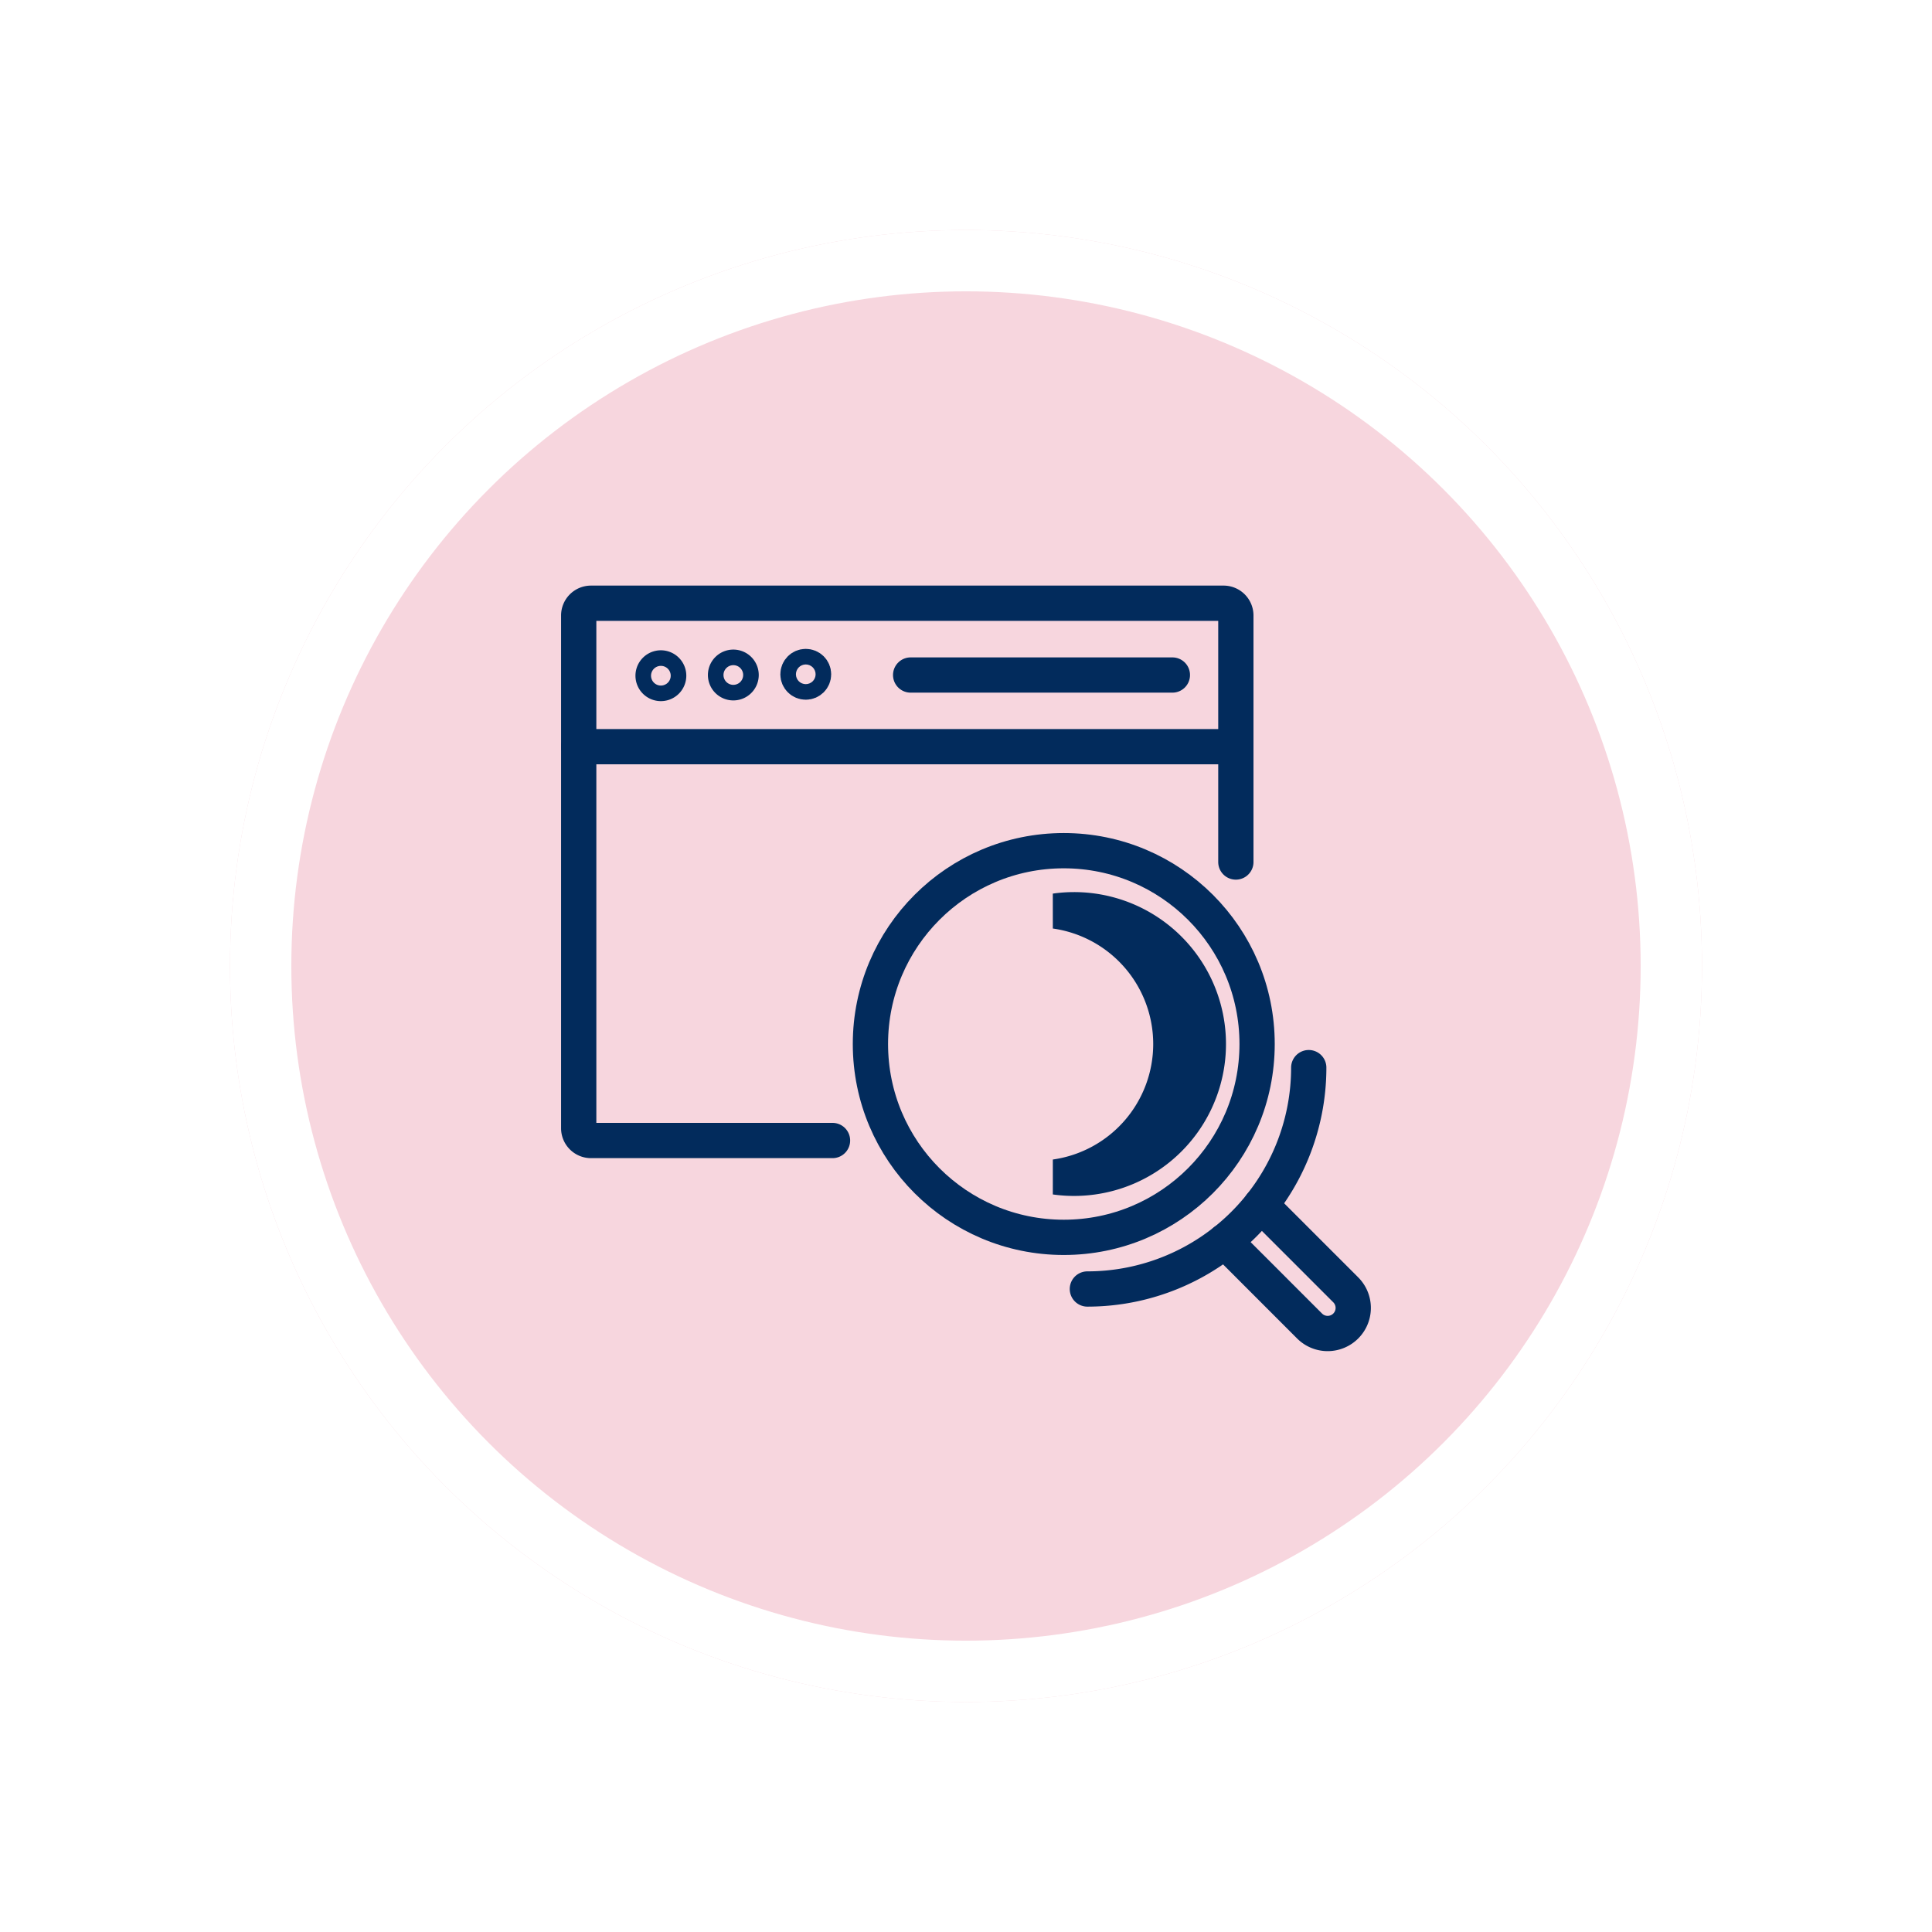
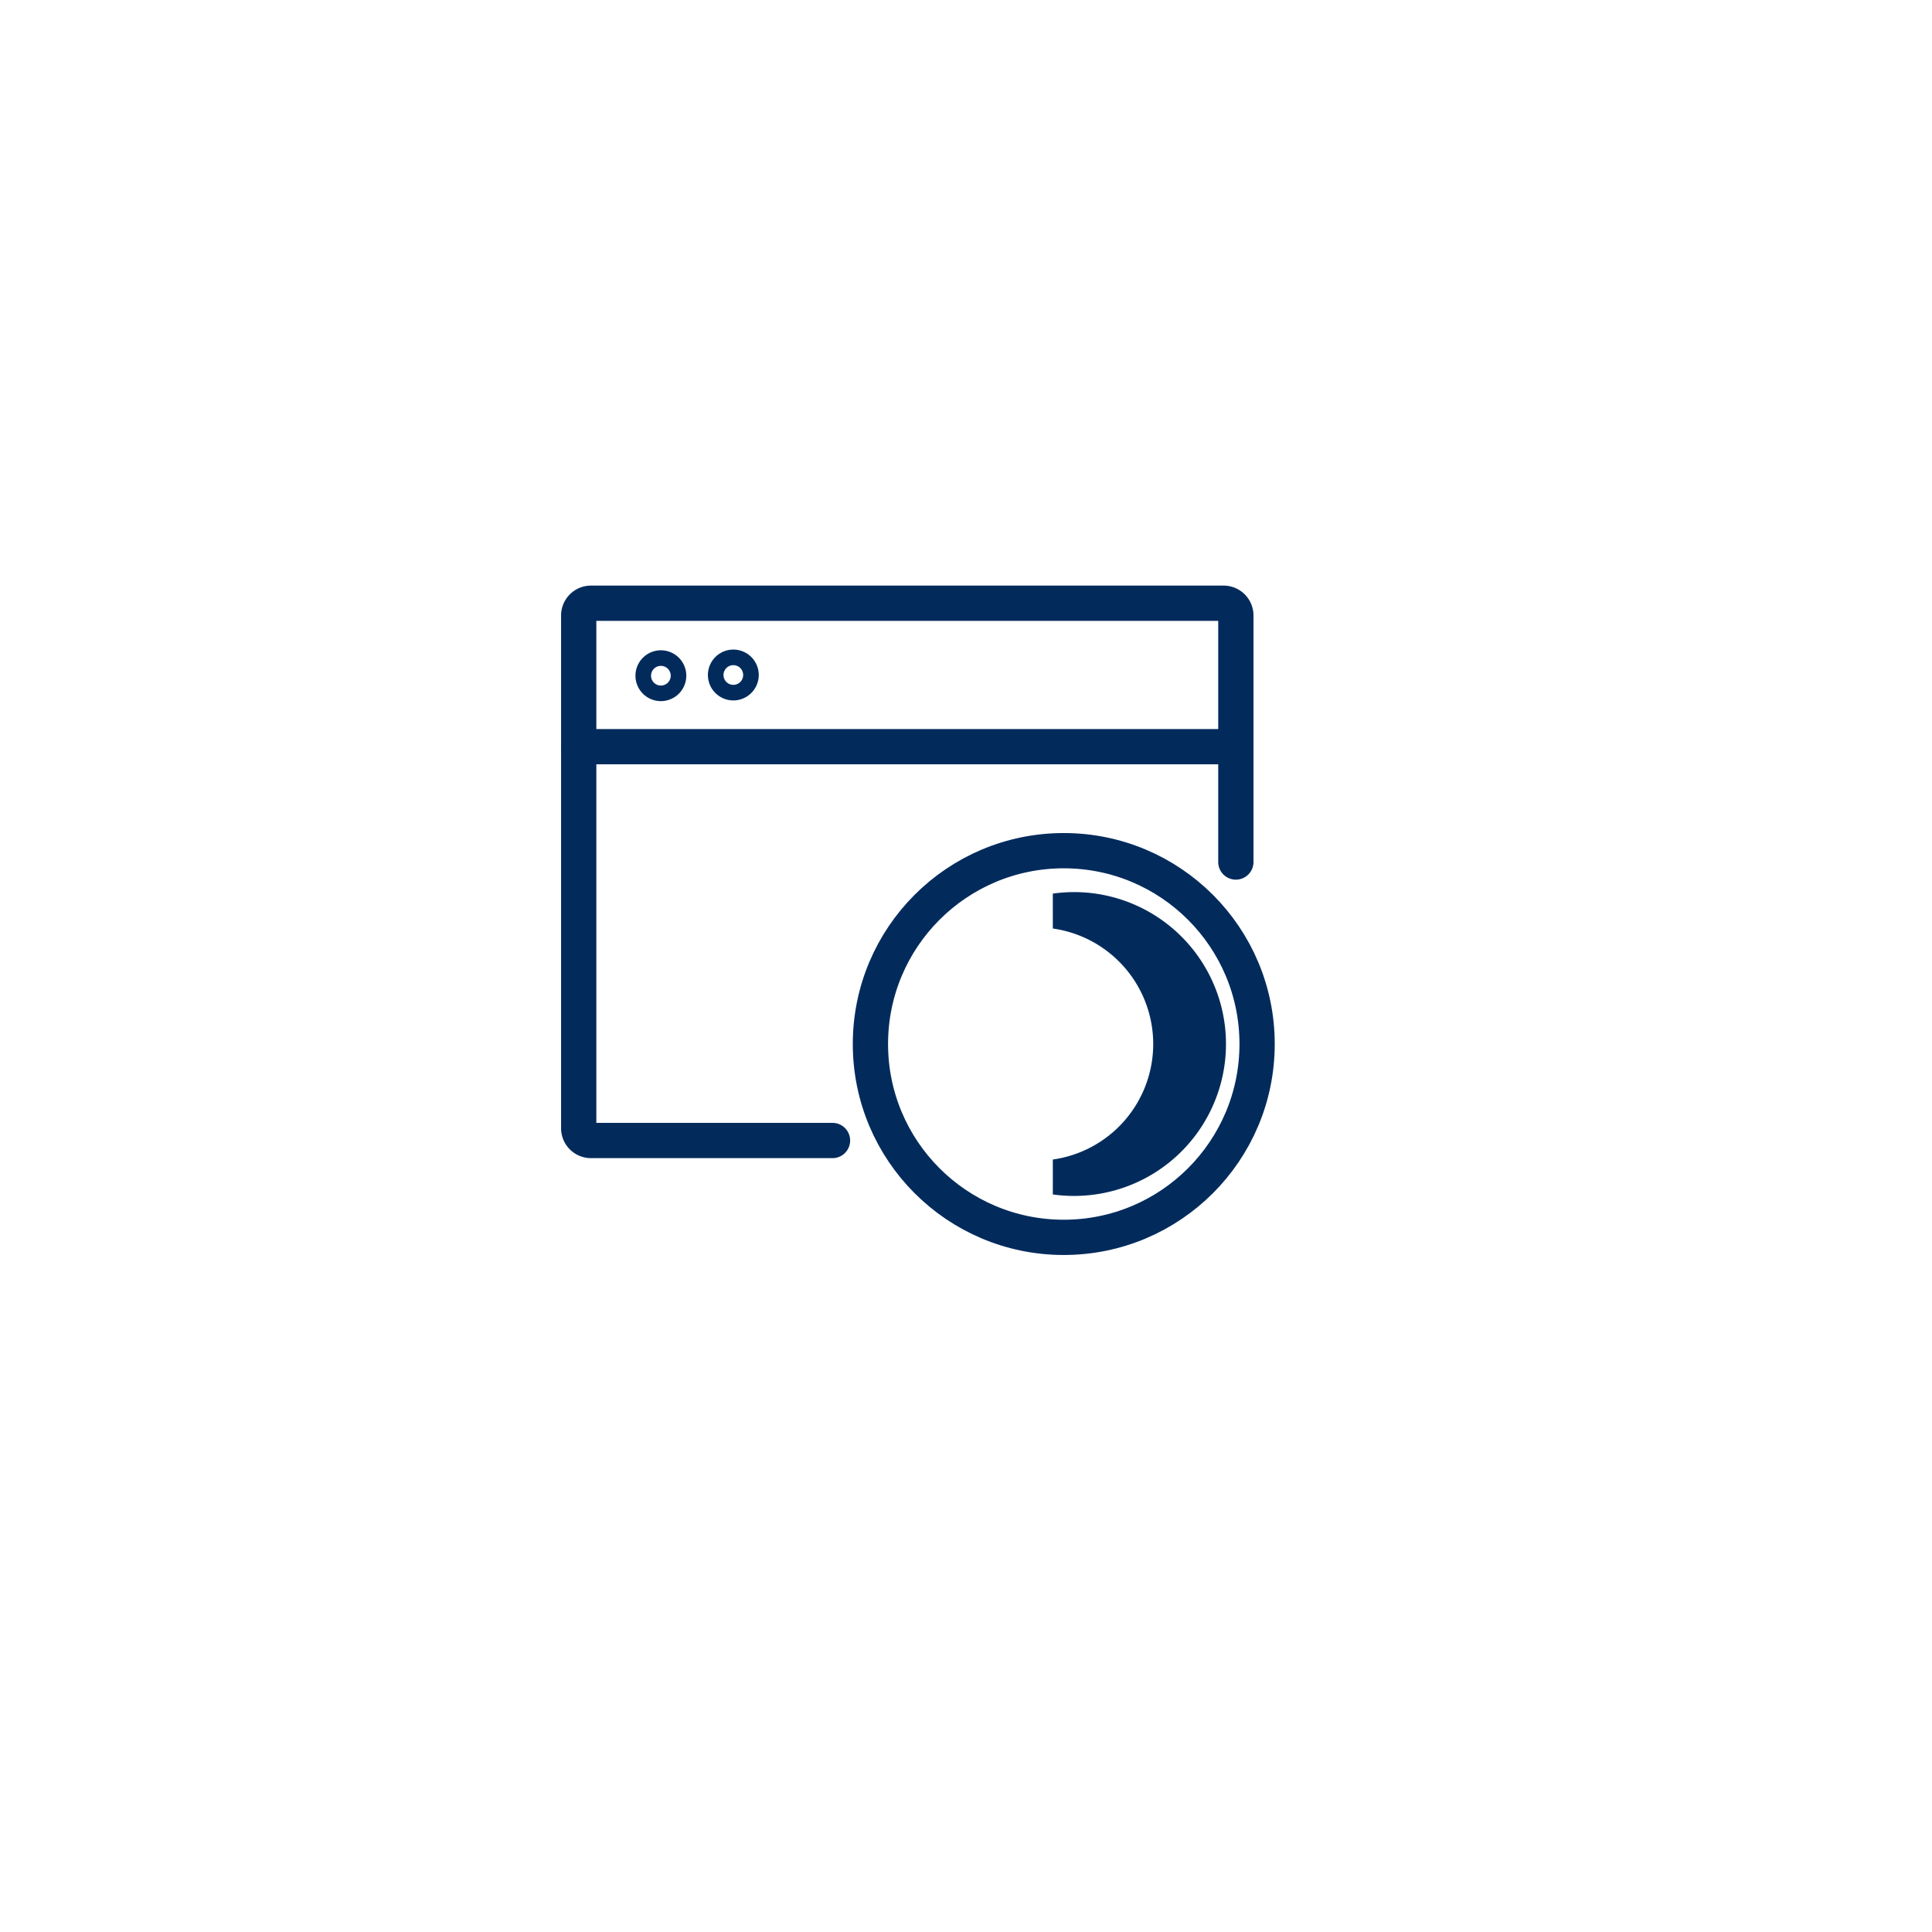
<svg xmlns="http://www.w3.org/2000/svg" width="126" height="126" viewBox="0 0 126 126">
  <defs>
    <filter id="Ellipse_173" x="0" y="0" width="126" height="126" filterUnits="userSpaceOnUse">
      <feOffset dy="3" input="SourceAlpha" />
      <feGaussianBlur stdDeviation="5" result="blur" />
      <feFlood flood-opacity="0.161" />
      <feComposite operator="in" in2="blur" />
      <feComposite in="SourceGraphic" />
    </filter>
  </defs>
  <g id="Group_25840" data-name="Group 25840" transform="translate(-1008 -693)">
    <g id="Group_22980" data-name="Group 22980" transform="translate(661 79)">
      <g transform="matrix(1, 0, 0, 1, 347, 614)" filter="url(#Ellipse_173)">
        <g id="Ellipse_173-2" data-name="Ellipse 173" transform="translate(15 12)" fill="#f7d6de" stroke="#fff" stroke-width="4">
-           <circle cx="48" cy="48" r="48" stroke="none" />
          <circle cx="48" cy="48" r="46" fill="none" />
        </g>
      </g>
      <g id="Group_22981" data-name="Group 22981" transform="translate(-3205.844 -279.632)">
        <path id="Path_79436" data-name="Path 79436" d="M3607.138,968.013h-15.752a.8.8,0,0,1-.8-.8v-33.44a.8.8,0,0,1,.8-.8h41.257a.8.8,0,0,1,.8.8v16.077" transform="translate(0 0)" fill="none" stroke="#022b5c" stroke-linecap="round" stroke-linejoin="round" stroke-width="2.3" />
-         <circle id="Ellipse_118" data-name="Ellipse 118" cx="0.508" cy="0.508" r="0.508" transform="translate(3604.886 937.1)" fill="none" stroke="#022b5c" stroke-linecap="round" stroke-linejoin="round" stroke-width="2.3" />
        <path id="Path_79437" data-name="Path 79437" d="M3616.525,944.334a.508.508,0,1,0-.508.508A.508.508,0,0,0,3616.525,944.334Z" transform="translate(-15.347 -6.68)" fill="none" stroke="#022b5c" stroke-linecap="round" stroke-linejoin="round" stroke-width="2.3" />
        <path id="Path_79438" data-name="Path 79438" d="M3604.226,944.454a.508.508,0,1,0-.509.508A.508.508,0,0,0,3604.226,944.454Z" transform="translate(-7.773 -6.754)" fill="none" stroke="#022b5c" stroke-linecap="round" stroke-linejoin="round" stroke-width="2.3" />
        <line id="Line_683" data-name="Line 683" x2="42.85" transform="translate(3590.589 942.329)" fill="none" stroke="#022b5c" stroke-linecap="round" stroke-linejoin="round" stroke-width="2.3" />
-         <line id="Line_684" data-name="Line 684" x2="17.07" transform="translate(3612.234 937.655)" fill="none" stroke="#022b5c" stroke-linecap="round" stroke-linejoin="round" stroke-width="2.3" />
        <circle id="Ellipse_119" data-name="Ellipse 119" cx="12.609" cy="12.609" r="12.609" transform="translate(3609.611 949.111)" fill="none" stroke="#022b5c" stroke-linecap="round" stroke-linejoin="round" stroke-width="2.3" />
        <path id="Path_79439" data-name="Path 79439" d="M3670.417,980.973a8.793,8.793,0,0,0-1.219.087,8.757,8.757,0,0,1,0,17.343,8.758,8.758,0,1,0,1.219-17.43Z" transform="translate(-47.531 -28.011)" fill="#022b5c" stroke="#022b5c" stroke-width="2.3" />
-         <path id="Path_79440" data-name="Path 79440" d="M3676.941,1026.244a14.437,14.437,0,0,0,14.437-14.437" transform="translate(-53.181 -48.547)" fill="none" stroke="#022b5c" stroke-linecap="round" stroke-linejoin="round" stroke-width="2.3" />
-         <path id="Path_79441" data-name="Path 79441" d="M3702.625,1035.132l5.531,5.532a1.668,1.668,0,0,1,0,2.359h0a1.668,1.668,0,0,1-2.359,0l-5.531-5.532" transform="translate(-67.546 -62.912)" fill="none" stroke="#022b5c" stroke-linecap="round" stroke-linejoin="round" stroke-width="2.3" />
      </g>
    </g>
  </g>
</svg>